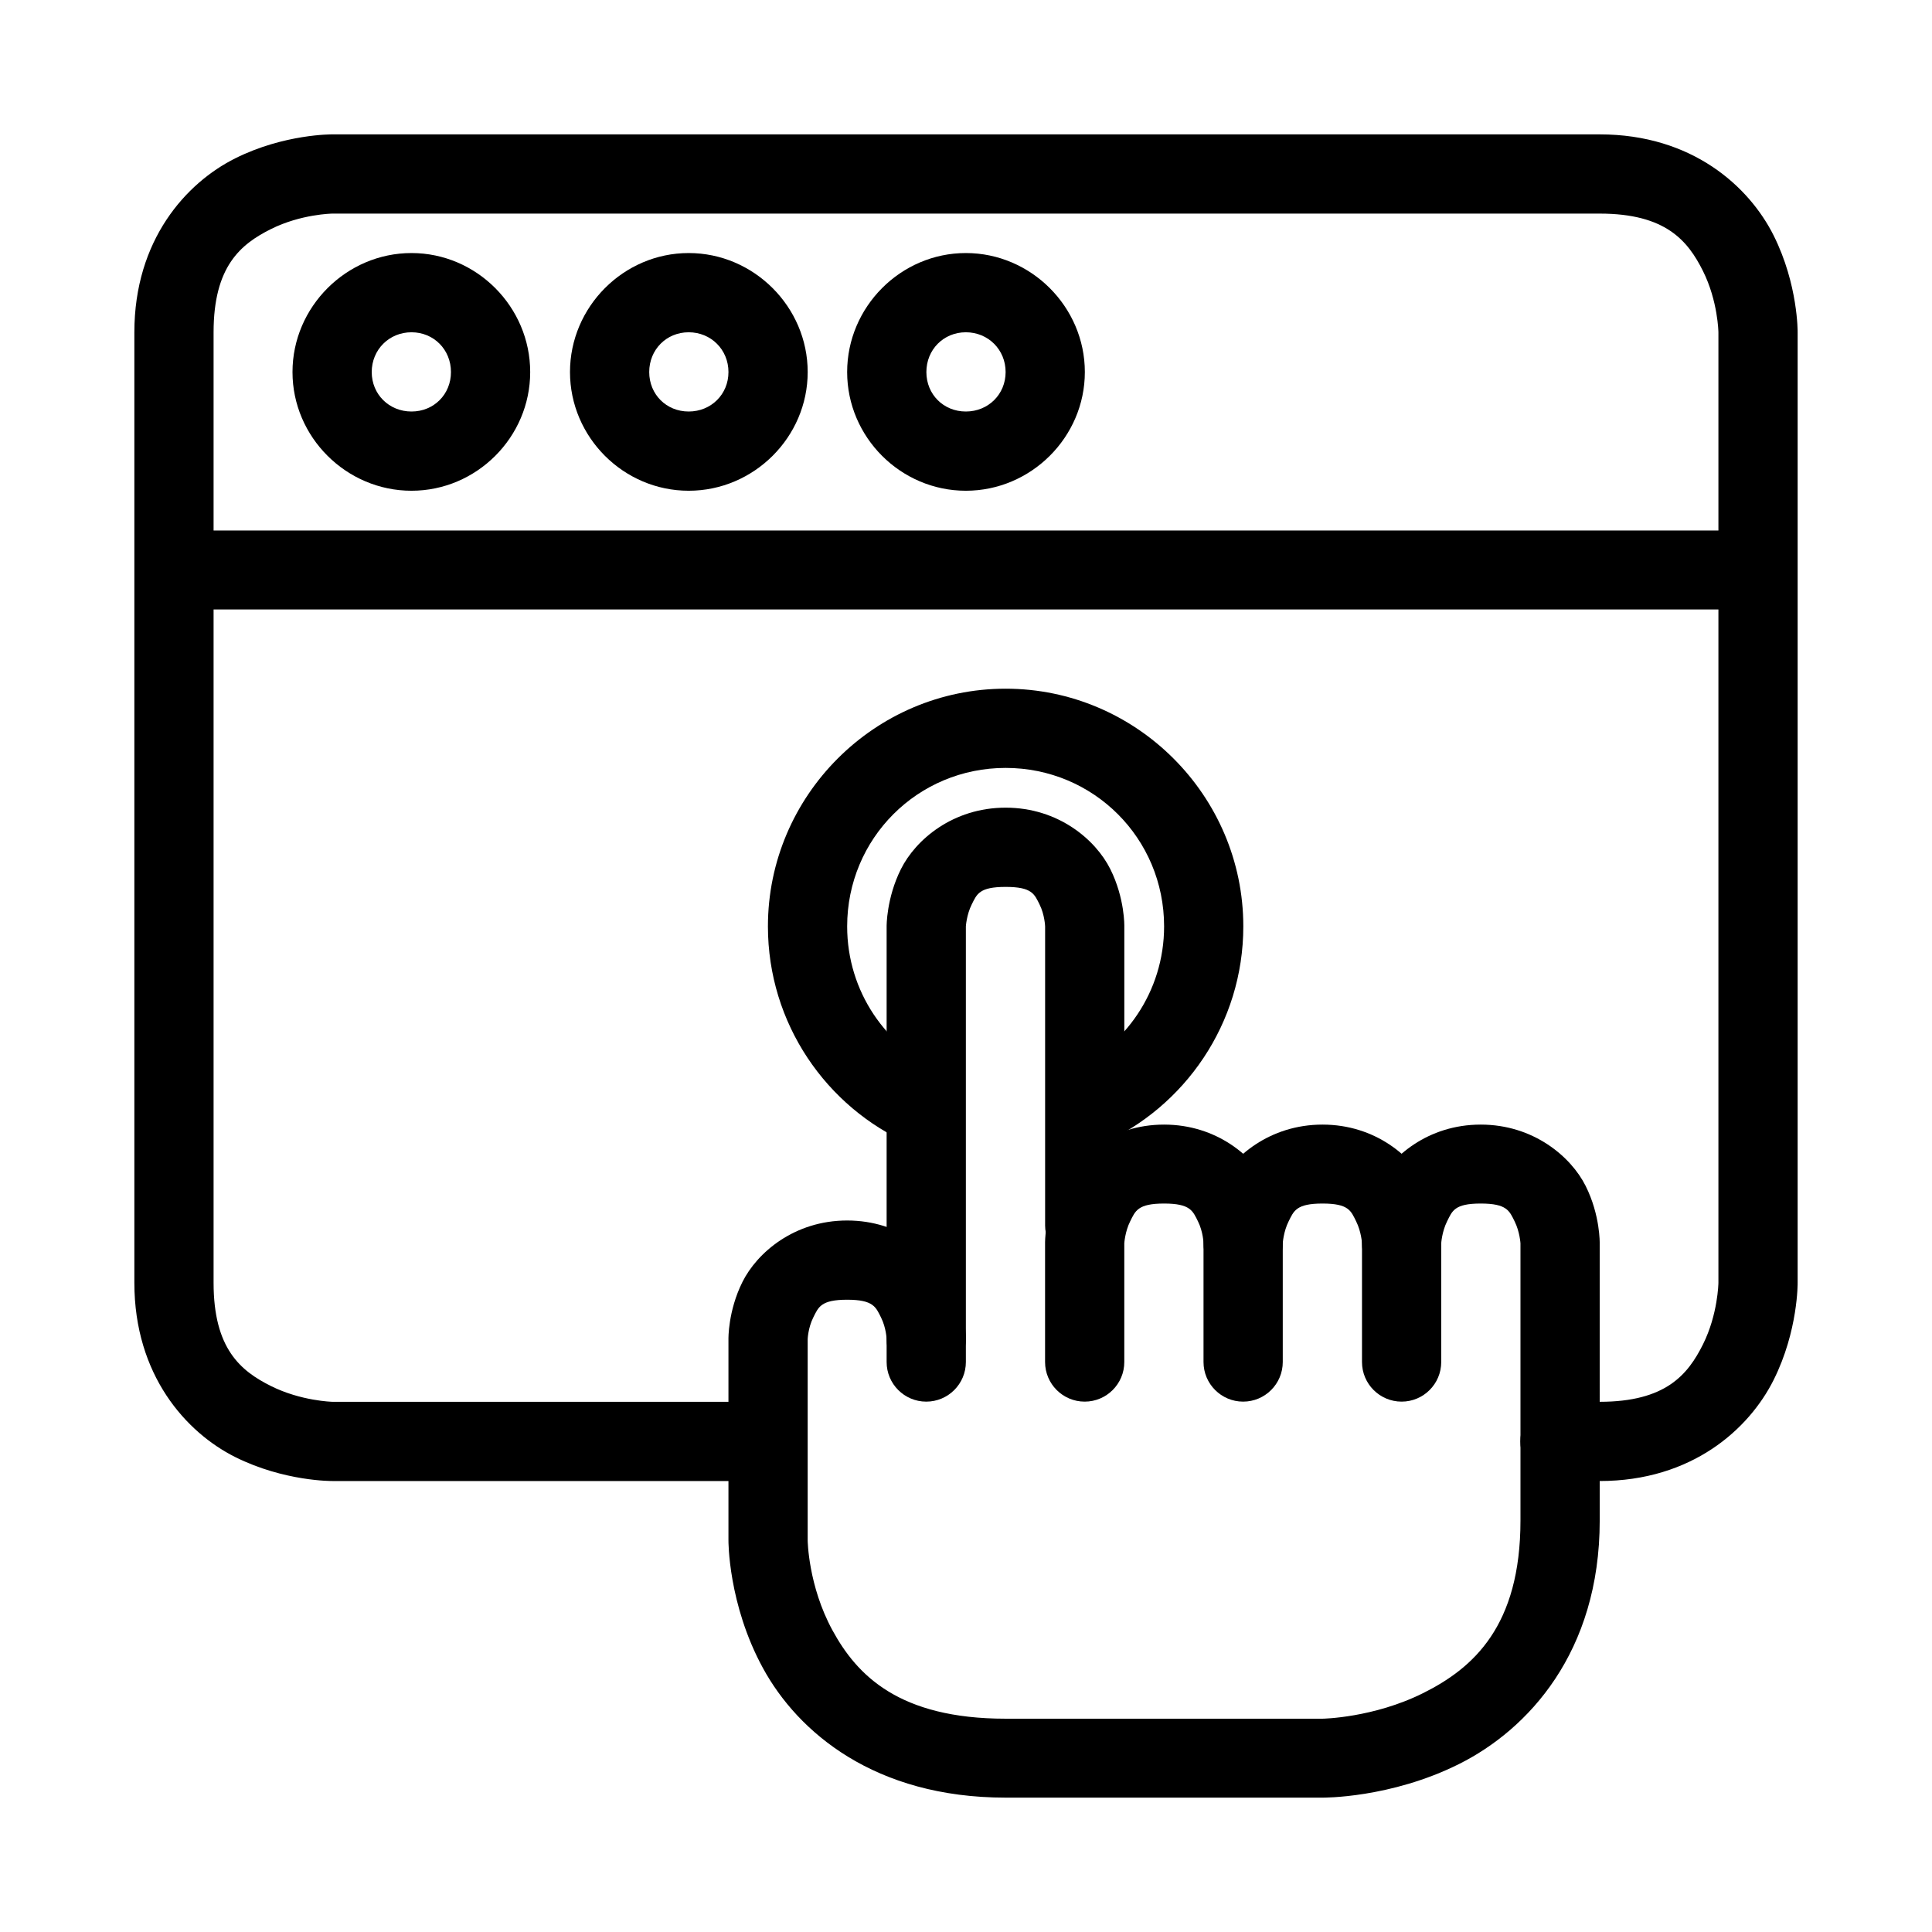
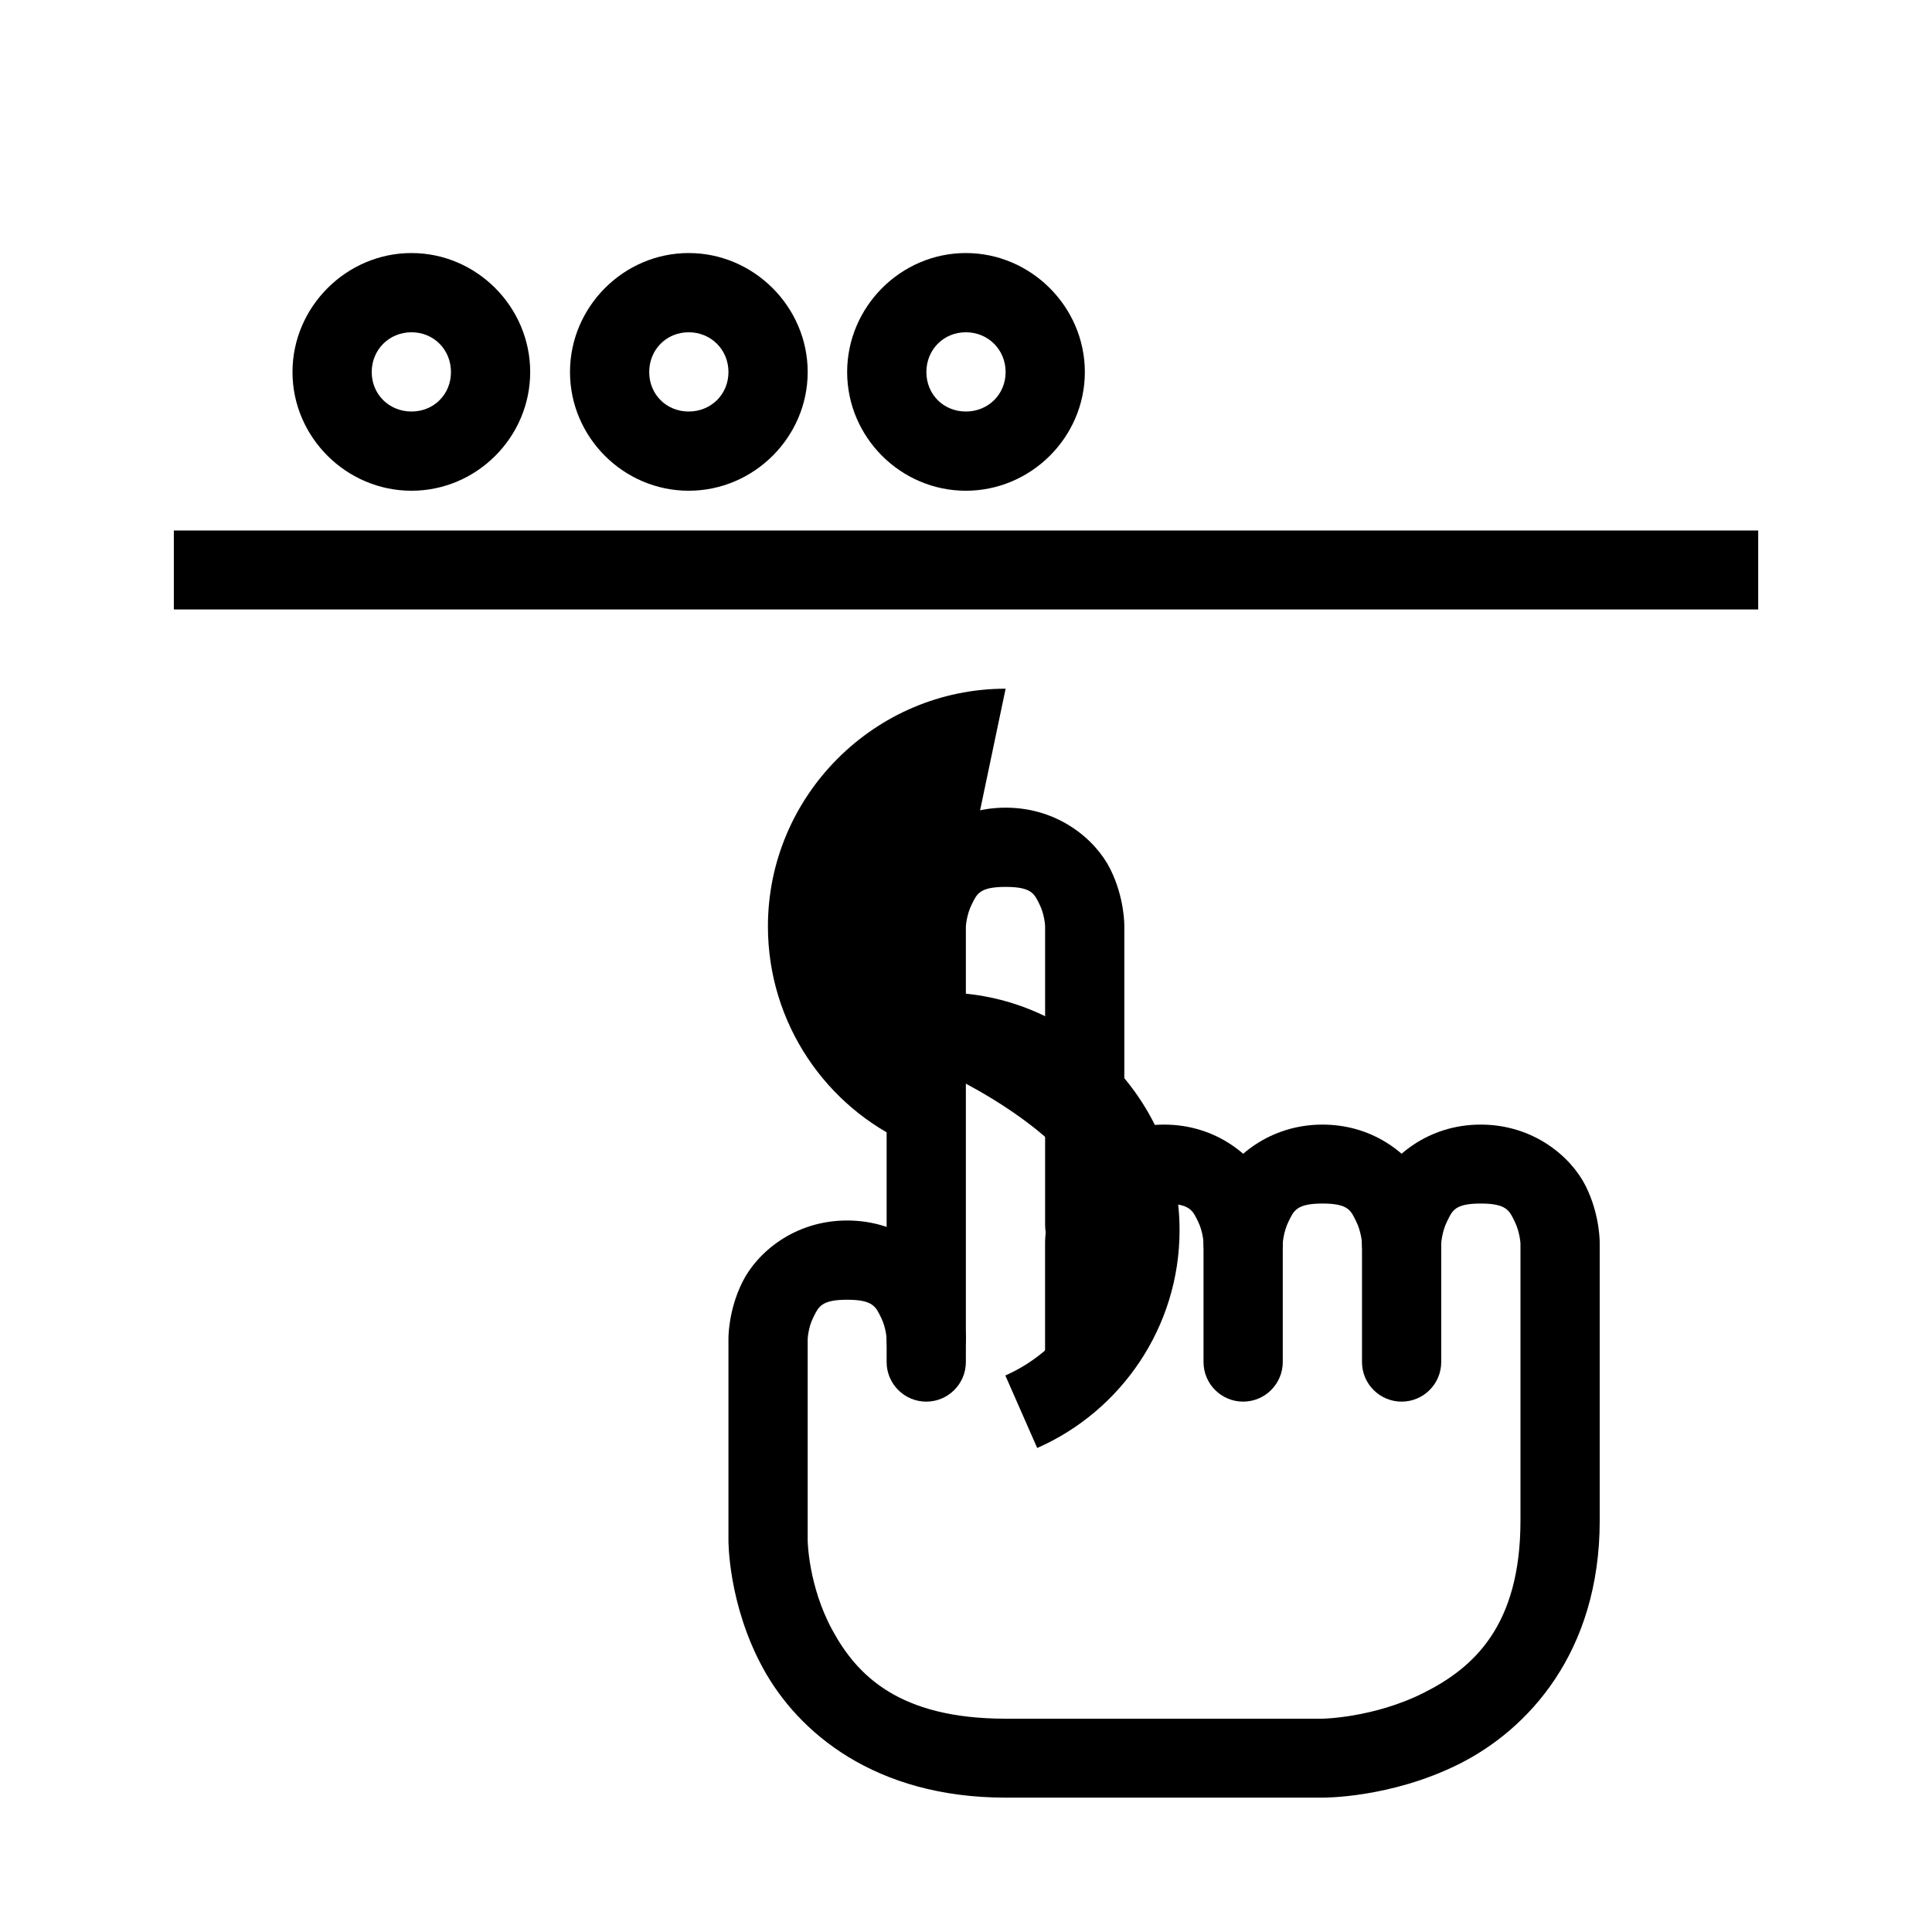
<svg xmlns="http://www.w3.org/2000/svg" fill="#000000" width="800px" height="800px" version="1.1" viewBox="144 144 512 512">
  <g>
    <path d="m536.4 442.03c-13.996 0-23.863 8.52-27.738 16.27s-3.719 15.188-3.719 15.188v31.457c0 5.797 4.699 10.5 10.5 10.5 5.797 0 10.496-4.703 10.496-10.5v-31.457s0.18-3.066 1.551-5.812c1.371-2.746 1.914-4.727 8.91-4.727s7.617 1.98 8.988 4.727c1.371 2.746 1.551 5.812 1.551 5.812v73.453c0 27.988-12.484 39.094-25.723 45.715-13.242 6.621-26.73 6.816-26.73 6.816h-83.992c-28.281 0-39.406-11.551-45.867-23.398-6.465-11.848-6.586-23.867-6.586-23.867v-53.305s0.098-2.988 1.473-5.734c1.371-2.746 1.992-4.727 8.988-4.727s7.617 1.98 8.988 4.727c1.371 2.746 1.473 5.734 1.473 5.734h-0.004c0 5.797 4.703 10.5 10.5 10.5 5.797 0 10.5-4.703 10.5-10.5 0 0 0.156-7.434-3.719-15.188-3.879-7.75-13.746-16.27-27.738-16.27-13.996 0-23.863 8.52-27.738 16.27s-3.719 15.188-3.719 15.188v53.305s-0.141 16.848 9.145 33.859c9.281 17.012 29.613 34.324 64.309 34.324h83.988s17.938 0.215 36.184-8.91 37.27-29.555 37.27-64.543l-0.004-73.449s0.156-7.434-3.719-15.188c-3.875-7.75-13.82-16.27-27.816-16.27z" />
    <path d="m494.48 442.03c-13.996 0-23.941 8.52-27.816 16.27s-3.719 15.188-3.719 15.188v31.457c0 5.797 4.703 10.5 10.5 10.5s10.5-4.703 10.5-10.5v-31.457s0.18-3.066 1.551-5.812c1.371-2.746 1.992-4.727 8.988-4.727 6.996 0 7.539 1.98 8.91 4.727 1.371 2.746 1.551 5.812 1.551 5.812h-0.004c0 5.797 4.699 10.5 10.5 10.5 5.797 0 10.496-4.703 10.496-10.5 0 0 0.156-7.434-3.719-15.188-3.875-7.75-13.742-16.27-27.738-16.27z" />
    <path d="m452.49 442.03c-13.996 0-23.941 8.52-27.816 16.27s-3.719 15.188-3.719 15.188v31.457c0 5.797 4.699 10.5 10.5 10.5 5.797 0 10.496-4.703 10.496-10.5v-31.457s0.18-3.066 1.551-5.812c1.371-2.746 1.992-4.727 8.988-4.727 6.996 0 7.617 1.98 8.988 4.727 1.371 2.746 1.473 5.812 1.473 5.812h-0.004c0 5.797 4.703 10.5 10.5 10.5s10.5-4.703 10.5-10.5c0 0 0.156-7.434-3.719-15.188-3.875-7.75-13.746-16.27-27.738-16.27z" />
    <path d="m410.5 358.04c-13.996 0-23.863 8.52-27.738 16.27s-3.797 15.188-3.797 15.188v115.45c0 5.797 4.703 10.5 10.5 10.5 5.797 0 10.5-4.703 10.5-10.5v-115.45s0.18-3.066 1.551-5.812c1.371-2.746 1.992-4.648 8.988-4.648s7.617 1.902 8.988 4.648c1.371 2.746 1.473 5.812 1.473 5.812v79.184h-0.004c0 5.801 4.699 10.5 10.5 10.5 5.797 0 10.496-4.699 10.496-10.5v-79.184s0.16-7.434-3.719-15.188c-3.875-7.75-13.742-16.27-27.738-16.27z" />
-     <path d="m232.06 179.61s-12.723-0.145-25.723 6.352c-13 6.5-26.73 21.609-26.73 46.102v251.89c0 24.492 13.73 39.68 26.73 46.18s25.723 6.352 25.723 6.352h115.45c5.801 0 10.5-4.699 10.5-10.5 0-5.797-4.699-10.496-10.5-10.496h-115.45s-8.277-0.188-16.27-4.184c-7.992-3.996-15.188-9.859-15.188-27.352v-251.89c0-17.492 7.195-23.355 15.188-27.352 7.992-3.996 16.27-4.106 16.27-4.106h335.88c17.492 0 23.355 7.195 27.352 15.188 3.996 7.992 4.106 16.27 4.106 16.27v251.89s-0.109 8.355-4.106 16.348c-3.996 7.992-9.855 15.188-27.352 15.188h-10.539c-5.797 0-10.496 4.699-10.496 10.496 0 5.801 4.699 10.5 10.496 10.5h10.539c24.492 0 39.602-13.809 46.102-26.809s6.352-25.723 6.352-25.723v-251.89s0.148-12.648-6.352-25.645c-6.5-13-21.609-26.809-46.102-26.809z" />
    <path d="m190.07 284.59v20.922h419.87v-20.922z" />
    <path d="m253.05 211.06c-17.266 0-31.535 14.27-31.535 31.535s14.27 31.457 31.535 31.457c17.266 0 31.457-14.191 31.457-31.457s-14.191-31.535-31.457-31.535zm0 20.996c5.922 0 10.461 4.617 10.461 10.539s-4.539 10.461-10.461 10.461c-5.922 0-10.539-4.539-10.539-10.461s4.617-10.539 10.539-10.539z" />
    <path d="m326.51 211.06c-17.266 0-31.457 14.27-31.457 31.535s14.191 31.457 31.457 31.457c17.266 0 31.535-14.191 31.535-31.457s-14.27-31.535-31.535-31.535zm0 20.996c5.922 0 10.539 4.617 10.539 10.539s-4.617 10.461-10.539 10.461c-5.922 0-10.461-4.539-10.461-10.461s4.539-10.539 10.461-10.539z" />
    <path d="m399.96 211.06c-17.266 0-31.457 14.27-31.457 31.535s14.191 31.457 31.457 31.457c17.266 0 31.535-14.191 31.535-31.457s-14.27-31.535-31.535-31.535zm0 20.996c5.922 0 10.539 4.617 10.539 10.539s-4.617 10.461-10.539 10.461c-5.922 0-10.461-4.539-10.461-10.461s4.539-10.539 10.461-10.539z" />
-     <path d="m410.5 326.51c-34.656 0-62.992 28.336-62.992 62.992 0 25.695 15.445 47.973 37.656 57.723l8.445-19.215c-14.77-6.484-25.102-21.227-25.102-38.508 0-23.312 18.684-41.996 41.996-41.996s41.996 18.684 41.996 41.996c0 17.281-10.41 32.023-25.18 38.508l8.445 19.215c22.203-9.75 37.727-32.027 37.727-57.723 0-34.656-28.336-62.992-62.992-62.992z" />
+     <path d="m410.5 326.51c-34.656 0-62.992 28.336-62.992 62.992 0 25.695 15.445 47.973 37.656 57.723l8.445-19.215s41.996 18.684 41.996 41.996c0 17.281-10.41 32.023-25.18 38.508l8.445 19.215c22.203-9.75 37.727-32.027 37.727-57.723 0-34.656-28.336-62.992-62.992-62.992z" />
  </g>
</svg>